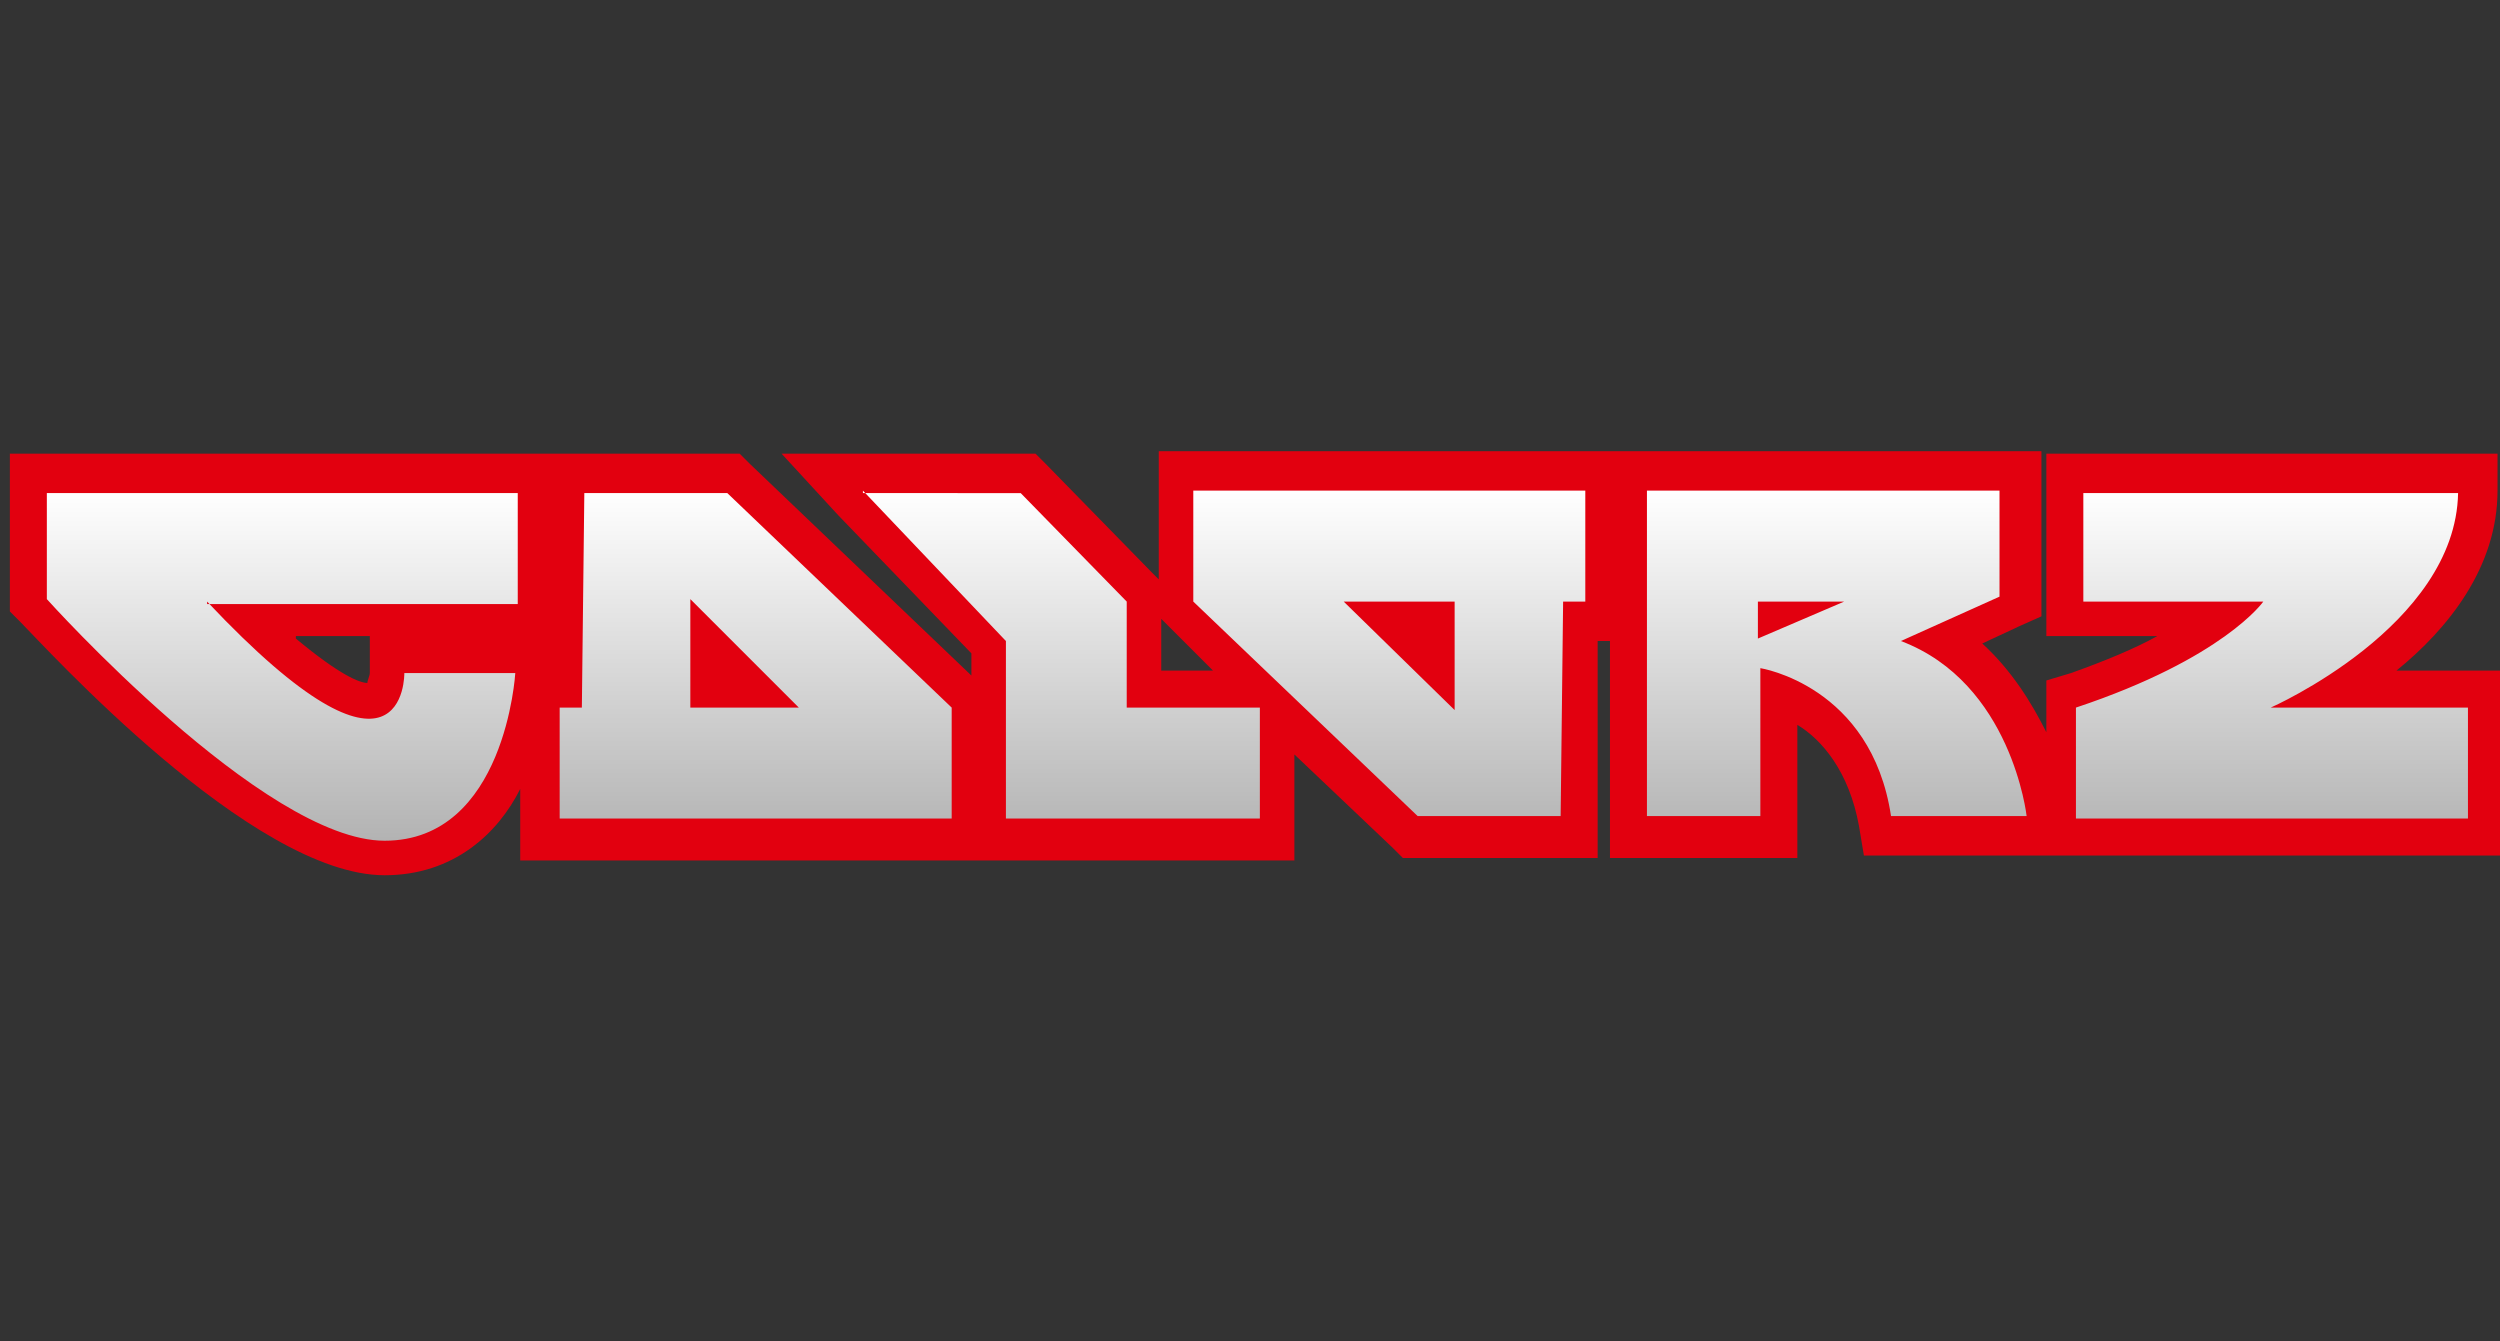
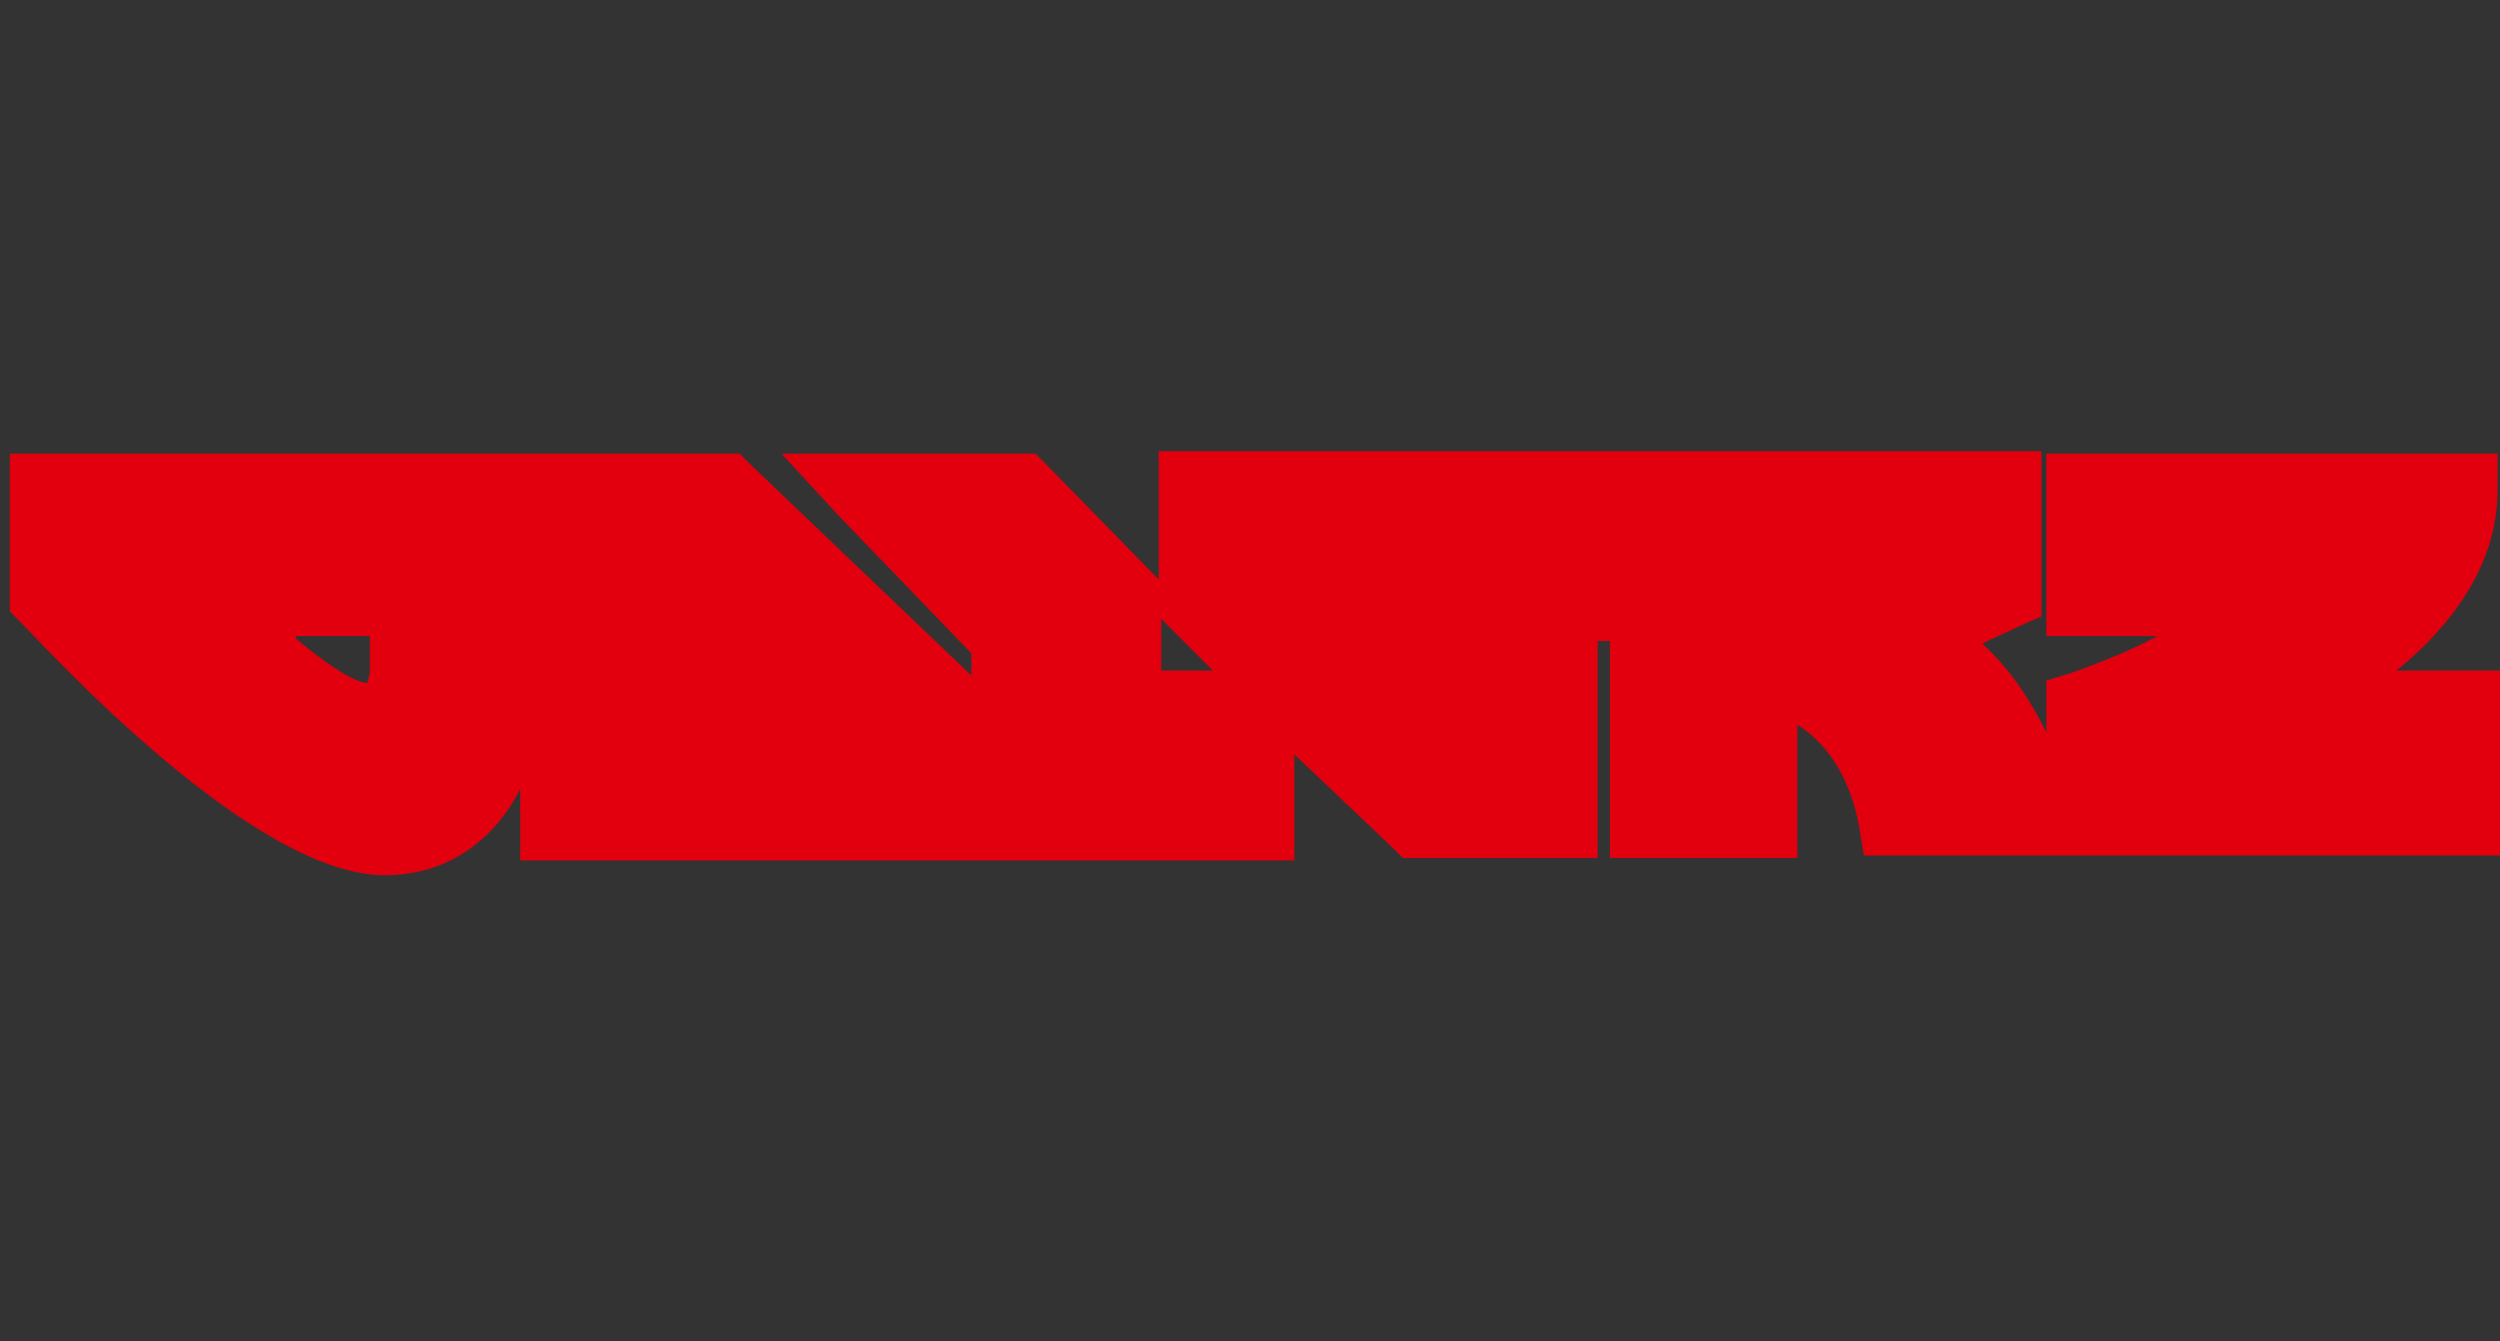
<svg xmlns="http://www.w3.org/2000/svg" version="1.1" id="Ebene_1" x="0px" y="0px" viewBox="0 0 101.4 54.4" enable-background="new 0 0 101.4 54.4" xml:space="preserve">
  <rect x="0" y="0" width="101.4" height="54.4" fill="#333333" stroke="none" />
  <g>
    <path fill-rule="evenodd" clip-rule="evenodd" fill="#E2000F" d="M15.6,35.5c-5.4,0-13.8-9.3-14.8-10.3l-0.4-0.4v-0.6l0-4.3l0-1.5   h1.5H21h1.1v0l1.5,0l5.8,0l0.6,0l0.4,0.4l9,8.6l0-0.9L34,20.9l-2.3-2.5H35h6.4H42l0.4,0.4l4.3,4.4l0.3,0.3v-3.7v-1.5h1.5h15.9h1   h1.5h14.4h1.5v1.5v4.3v0.9l-0.9,0.4l-1.5,0.7c1.2,1.1,2,2.4,2.6,3.6v-1.1v-1l1-0.3c1.4-0.5,2.6-1,3.5-1.5h-2.8H83l0-1.4l0-4.5   l0-1.5h1.5h15.3h1.5l0,1.5c0,3.1-2,5.6-4.1,7.3h3h1.5v1.5v4.5v1.5h-1.5H84.2h-0.3h-1.6h-5.5h-1.2l-0.2-1.2   c-0.4-2.2-1.5-3.5-2.5-4.1v3.9v1.5h-1.5h-4.6h-1.5l0-1.5l0-7.3h-0.5l0,7.3l0,1.5l-1.5,0l-5.8,0l-0.6,0l-0.4-0.4l-4-3.8v2.8v1.5   h-1.5H40.8h-0.9h-1.5H22.6h-1.5l0-1.5v-1.4C20.2,33.8,18.4,35.5,15.6,35.5L15.6,35.5z M12,25.9c1.8,1.5,2.6,1.8,2.9,1.8   c0-0.1,0.1-0.3,0.1-0.4l0-1.5H12L12,25.9z M47.1,27.2h2.1l-1.8-1.8l-0.3-0.3V27.2L47.1,27.2z" />
    <linearGradient id="SVGID_1_" gradientUnits="userSpaceOnUse" x1="51" y1="19.943" x2="51" y2="34.058">
      <stop offset="0" style="stop-color:#FFFFFF" />
      <stop offset="1" style="stop-color:#B3B3B3" />
    </linearGradient>
-     <path fill-rule="evenodd" clip-rule="evenodd" fill="url(#SVGID_1_)" d="M8.4,24.4c8.1,8.6,8,2.9,8,2.9l4.5,0c0,0-0.4,6.8-5.3,6.8   c-4.9,0-13.7-9.8-13.7-9.8l0-4.3H21l0,4.5H8.4z M23.6,28.7h-0.9l0,4.5h15.9v-4.5l-9.1-8.7l-5.8,0L23.6,28.7z M32.4,28.7L28,24.3   l0,4.4H32.4z M35,19.9l5.8,6.1l0,7.2h10.3v-4.5h-5.4v-4.3l-4.3-4.4H35z M66.8,19.9l0,13.2h4.6v-6c0,0,4.5,0.7,5.3,6h5.5   c0,0-0.6-5.4-5.1-7.1l4-1.8v-4.3H66.8z M71.3,24.4v1.5l3.5-1.5H71.3z M84.5,19.9l0,4.5h7.3c0,0-1.6,2.3-7.6,4.3v4.5h15.9v-4.5h-8   c0,0,7.5-3.3,7.6-8.7H84.5z M63.4,24.4h0.9v-4.5H48.4v4.5l9.1,8.7l5.8,0L63.4,24.4z M54.5,24.4l4.5,4.4l0-4.4H54.5z" />
  </g>
</svg>